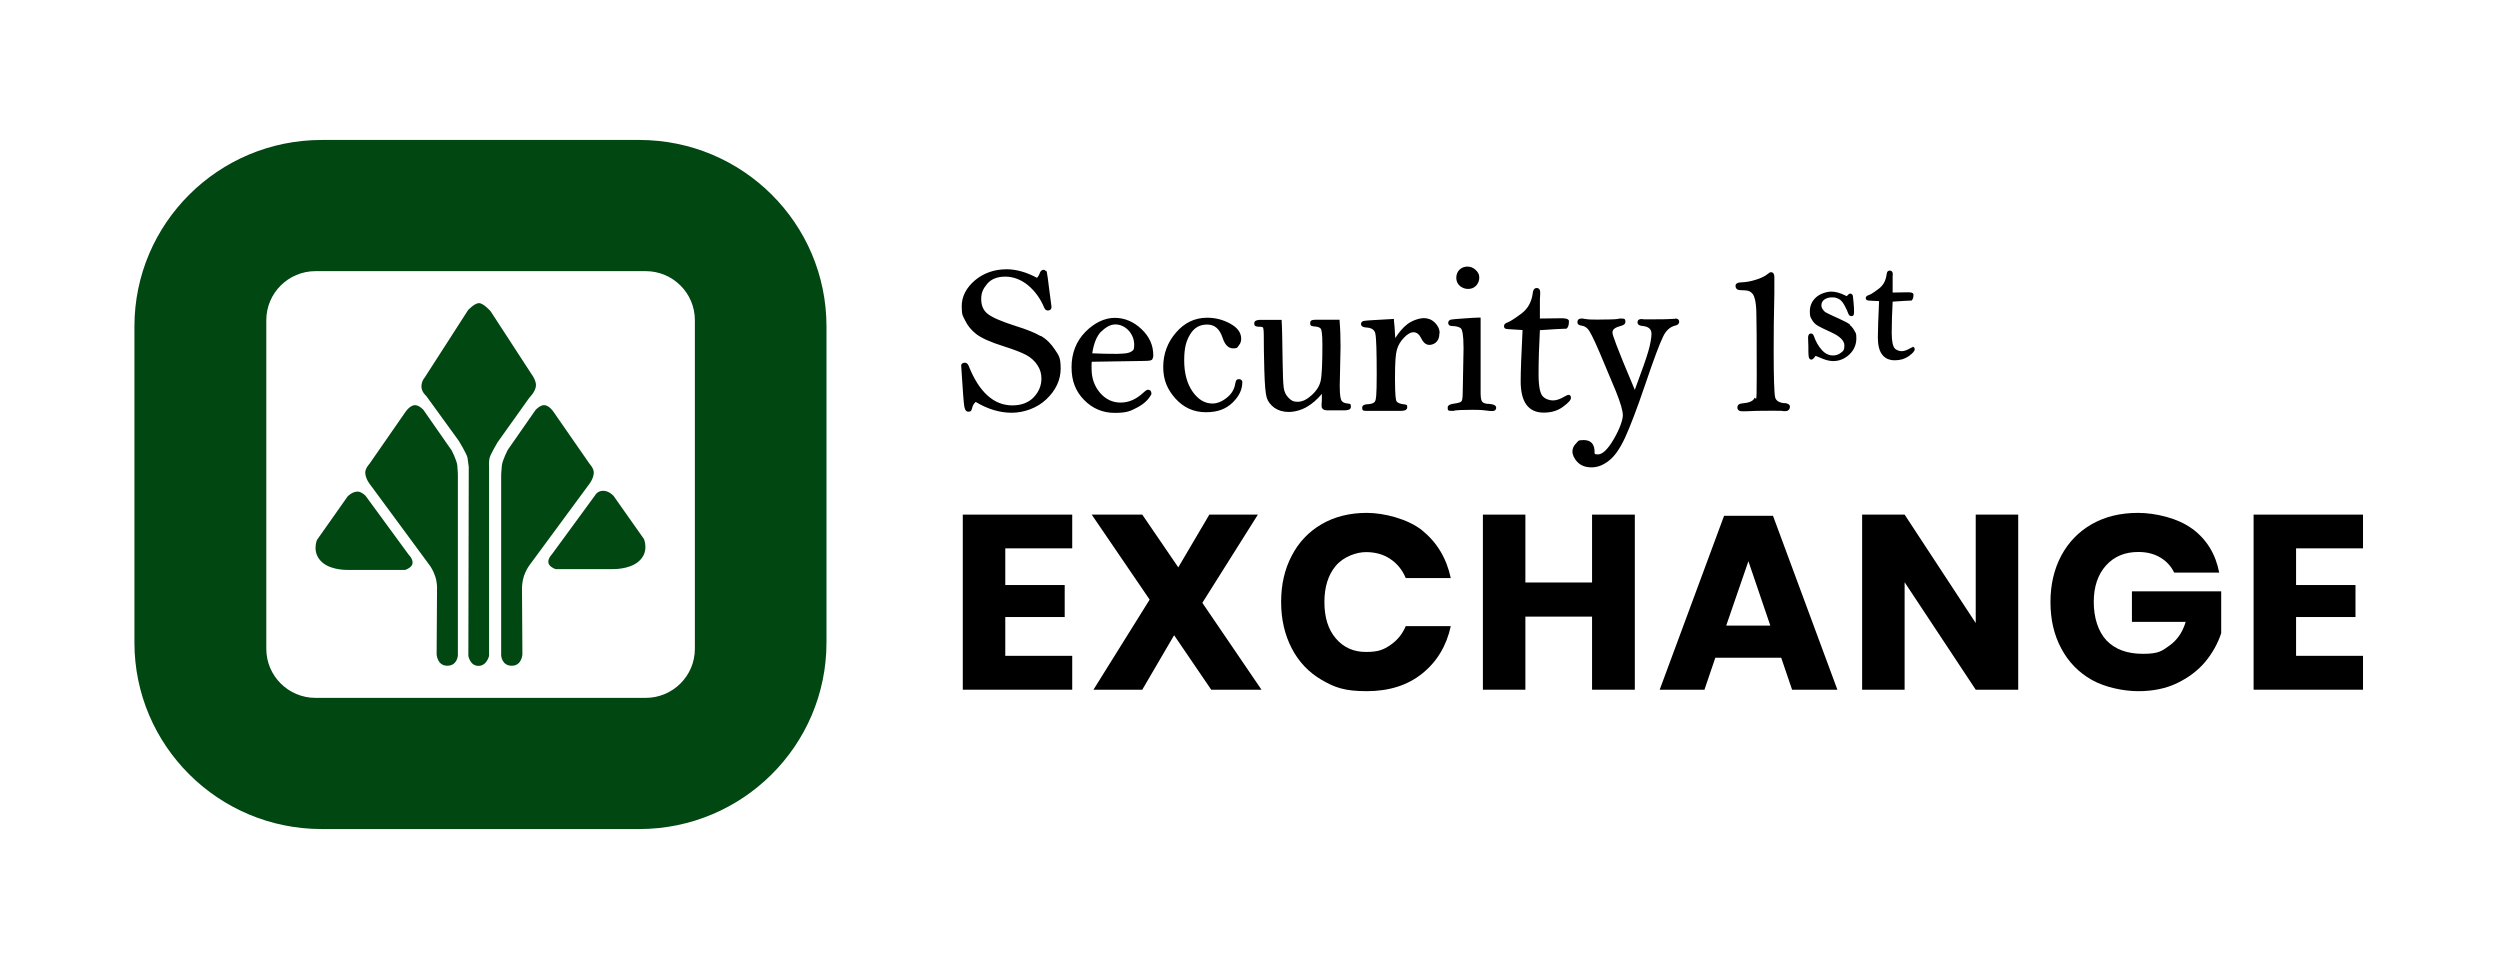
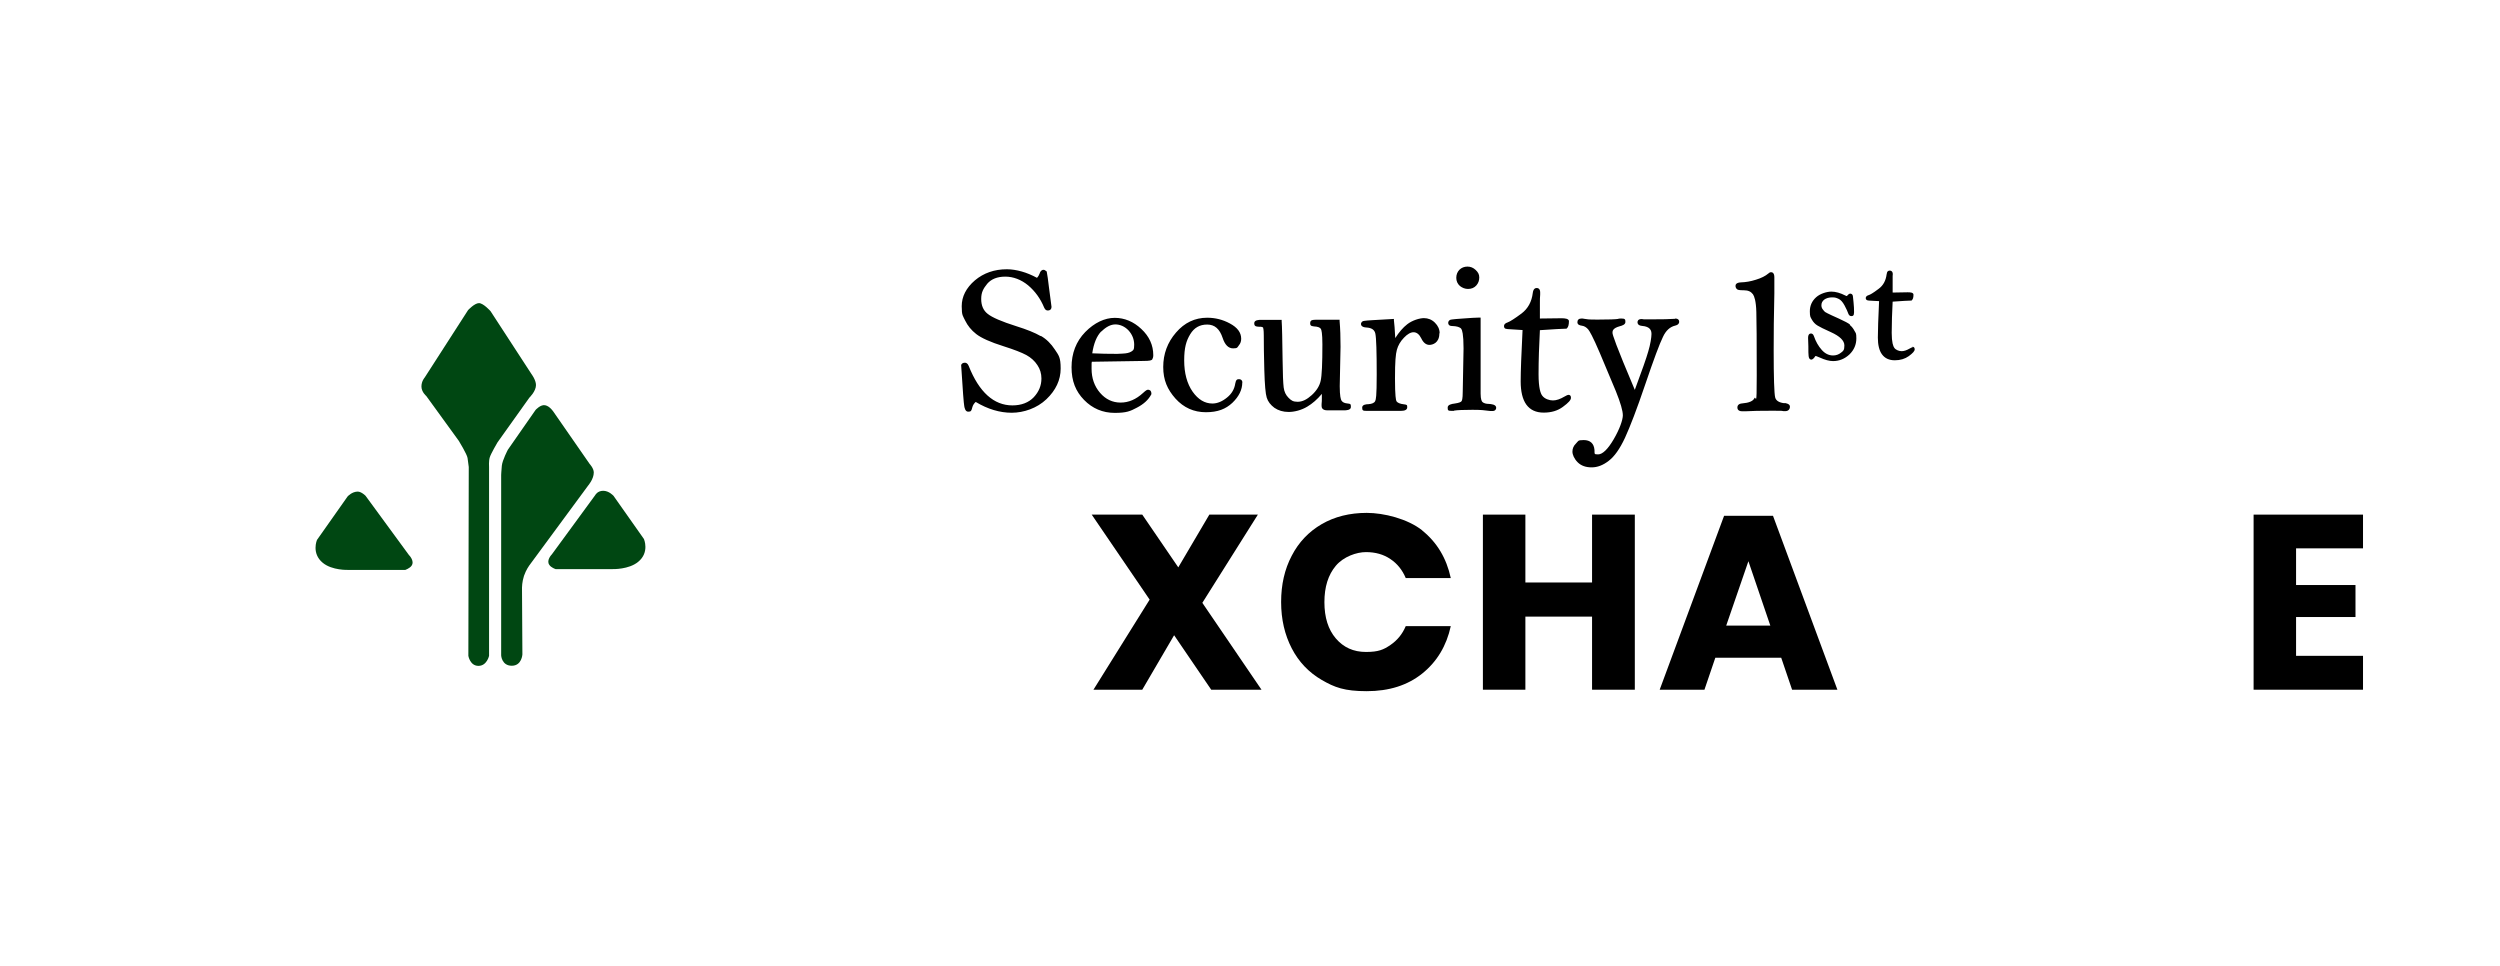
<svg xmlns="http://www.w3.org/2000/svg" width="189" height="73" viewBox="0 0 189 73" fill="none">
-   <path d="M75.999 41.455V44.228H80.491V46.647H75.999V49.581H81.06V52.142H72.787V38.905H81.06V41.455H75.999Z" fill="black" />
  <path d="M91.568 52.142L88.763 48.023L86.355 52.142H82.665L86.913 45.331L82.533 38.905H86.355L89.078 42.892L91.426 38.905H95.095L90.897 45.574L95.369 52.142H91.548H91.568Z" fill="black" />
  <path d="M107.524 40.109C108.632 41 109.353 42.194 109.679 43.702H106.274C106.02 43.095 105.634 42.609 105.115 42.265C104.597 41.911 103.977 41.739 103.266 41.739C102.554 41.739 101.569 42.083 100.989 42.771C100.41 43.459 100.125 44.37 100.125 45.523C100.125 46.677 100.41 47.588 100.989 48.266C101.569 48.944 102.321 49.288 103.266 49.288C104.211 49.288 104.597 49.116 105.115 48.762C105.634 48.407 106.02 47.942 106.274 47.335H109.679C109.353 48.832 108.632 50.026 107.524 50.917C106.416 51.808 105.014 52.253 103.327 52.253C101.64 52.253 100.898 51.969 99.922 51.403C98.947 50.836 98.184 50.037 97.656 49.015C97.127 47.992 96.853 46.829 96.853 45.513C96.853 44.198 97.117 43.034 97.656 42.012C98.184 40.99 98.947 40.19 99.922 39.624C100.898 39.057 102.036 38.774 103.327 38.774C104.618 38.774 106.416 39.219 107.524 40.099V40.109Z" fill="black" />
  <path d="M123.592 38.905V52.142H120.36V46.616H115.319V52.142H112.107V38.905H115.319V44.036H120.36V38.905H123.592Z" fill="black" />
  <path d="M134.659 49.723H129.679L128.856 52.142H125.472L130.34 38.996H134.039L138.907 52.142H135.482L134.659 49.723ZM133.836 47.294L132.179 42.427L130.502 47.294H133.826H133.836Z" fill="black" />
-   <path d="M152.577 52.142H149.365L143.989 44.016V52.142H140.777V38.905H143.989L149.365 47.102V38.905H152.577V52.142Z" fill="black" />
-   <path d="M165.757 39.988C166.835 40.798 167.505 41.901 167.77 43.287H164.365C164.141 42.811 163.796 42.437 163.328 42.154C162.861 41.87 162.302 41.729 161.652 41.729C160.635 41.729 159.822 42.073 159.212 42.751C158.603 43.429 158.288 44.349 158.288 45.513C158.288 46.677 158.613 47.739 159.253 48.417C159.904 49.096 160.818 49.429 162.007 49.429C163.196 49.429 163.44 49.217 164.019 48.802C164.599 48.387 165.005 47.79 165.239 47.011H161.174V44.704H167.922V47.871C167.668 48.64 167.272 49.359 166.723 50.026C166.174 50.684 165.463 51.221 164.609 51.636C163.755 52.05 162.769 52.253 161.662 52.253C160.554 52.253 159.151 51.969 158.145 51.403C157.139 50.836 156.367 50.037 155.828 49.015C155.279 47.992 155.015 46.829 155.015 45.513C155.015 44.198 155.29 43.034 155.828 42.012C156.377 40.99 157.149 40.19 158.145 39.624C159.141 39.057 160.3 38.774 161.631 38.774C162.963 38.774 164.67 39.178 165.747 39.988H165.757Z" fill="black" />
  <path d="M173.583 41.455V44.228H178.075V46.647H173.583V49.581H178.644V52.142H170.372V38.905H178.644V41.455H173.583Z" fill="black" />
-   <path d="M48.325 10.581H24.32C16.505 10.581 10.163 16.895 10.163 24.677V48.58C10.163 56.361 16.505 62.676 24.32 62.676H48.325C56.14 62.676 62.482 56.361 62.482 48.58V24.677C62.482 16.885 56.14 10.581 48.325 10.581ZM52.532 49.055C52.532 51.099 50.866 52.759 48.813 52.759H23.853C21.8 52.759 20.133 51.099 20.133 49.055V24.202C20.133 22.157 21.8 20.498 23.853 20.498H48.813C50.866 20.498 52.532 22.157 52.532 24.202V49.055Z" fill="#004712" />
  <path d="M27.643 37.489C27.643 37.489 27.328 37.165 27.044 37.165C26.607 37.165 26.281 37.529 26.281 37.529L23.964 40.818C23.964 40.818 23.527 41.83 24.401 42.548C25.113 43.135 26.322 43.085 26.322 43.085H30.641C30.641 43.085 30.987 42.963 31.119 42.761C31.363 42.397 30.916 41.961 30.916 41.961L27.633 37.478L27.643 37.489Z" fill="#004712" />
-   <path d="M34.107 33.997L32.013 30.992C32.013 30.992 31.637 30.557 31.282 30.638C30.926 30.719 30.651 31.144 30.651 31.144L27.928 35.07C27.928 35.07 27.613 35.404 27.613 35.718C27.613 36.224 28.04 36.709 28.04 36.709L32.491 42.751C32.491 42.751 32.725 43.054 32.887 43.53C33.05 43.995 33.04 44.42 33.04 44.42L33.009 49.47C33.009 49.47 33.05 50.33 33.812 50.33C34.574 50.33 34.615 49.551 34.615 49.551V35.91C34.615 35.91 34.615 35.647 34.574 35.212C34.534 34.776 34.117 33.997 34.117 33.997H34.107Z" fill="#004712" />
  <path d="M40.52 29.11C40.52 28.725 40.174 28.27 40.174 28.27L37.085 23.524C37.085 23.524 36.546 22.916 36.211 22.916C35.875 22.916 35.387 23.443 35.387 23.443L32.105 28.543C32.105 28.543 31.861 28.806 31.861 29.221C31.861 29.636 32.227 29.939 32.227 29.939L34.686 33.329C34.686 33.329 35.306 34.341 35.347 34.625C35.387 34.898 35.438 35.303 35.438 35.303L35.408 49.581C35.408 49.581 35.53 50.34 36.17 50.34C36.81 50.34 36.973 49.581 36.973 49.581V35.303C36.973 35.303 36.942 34.858 37.024 34.584C37.105 34.301 37.613 33.441 37.613 33.441L40.022 30.061C40.022 30.061 40.52 29.585 40.52 29.11Z" fill="#004712" />
  <path d="M44.89 35.718C44.89 35.404 44.575 35.07 44.575 35.07L41.851 31.144C41.851 31.144 41.577 30.709 41.221 30.638C40.876 30.557 40.489 30.992 40.489 30.992L38.396 33.997C38.396 33.997 37.979 34.787 37.938 35.212C37.898 35.637 37.888 35.91 37.888 35.91V49.551C37.888 49.551 37.928 50.33 38.691 50.33C39.453 50.33 39.493 49.47 39.493 49.47L39.463 44.42C39.463 44.42 39.463 43.995 39.615 43.53C39.778 43.064 40.012 42.751 40.012 42.751L44.463 36.709C44.463 36.709 44.89 36.224 44.89 35.718Z" fill="#004712" />
  <path d="M46.363 37.468C46.363 37.468 46.038 37.104 45.601 37.104C45.164 37.104 45.001 37.428 45.001 37.428L41.719 41.911C41.719 41.911 41.282 42.346 41.526 42.7C41.658 42.913 42.003 43.024 42.003 43.024H46.323C46.323 43.024 47.532 43.064 48.243 42.477C49.128 41.759 48.68 40.747 48.68 40.747L46.363 37.458V37.468Z" fill="#004712" />
  <path d="M87.035 29.838V29.808C87.046 29.808 87.046 29.777 87.046 29.777C87.046 29.494 86.873 29.464 86.791 29.464C86.71 29.464 86.639 29.504 86.415 29.707C85.887 30.192 85.328 30.435 84.718 30.435C84.109 30.435 83.59 30.192 83.163 29.697C82.737 29.201 82.523 28.593 82.523 27.875C82.523 27.157 82.523 27.582 82.543 27.349L86.415 27.288C86.934 27.288 87.066 27.248 87.117 27.157C87.157 27.086 87.188 26.985 87.188 26.853C87.188 26.094 86.883 25.426 86.283 24.869C85.694 24.313 85.013 24.03 84.271 24.03C83.529 24.03 82.737 24.394 82.045 25.102C81.354 25.811 81.009 26.711 81.009 27.764C81.009 28.816 81.324 29.585 81.954 30.233C82.584 30.881 83.367 31.214 84.271 31.214C85.176 31.214 85.45 31.083 85.948 30.82C86.456 30.557 86.812 30.233 87.025 29.838H87.035ZM83.265 25.062C83.621 24.708 83.976 24.526 84.322 24.526C84.668 24.526 85.033 24.677 85.318 24.981C85.602 25.295 85.745 25.659 85.745 26.064C85.745 26.468 85.674 26.468 85.541 26.57C85.389 26.671 85.165 26.721 84.871 26.732L84.454 26.752C83.814 26.752 83.194 26.742 82.574 26.711C82.686 25.952 82.919 25.396 83.255 25.052L83.265 25.062ZM139.862 24.536C139.73 24.434 139.476 24.293 139.029 24.09C138.114 23.686 137.992 23.595 137.972 23.584C137.911 23.534 137.86 23.463 137.789 23.372C137.728 23.291 137.698 23.19 137.698 23.078C137.698 22.906 137.769 22.765 137.911 22.653C138.063 22.542 138.267 22.481 138.511 22.481C138.755 22.481 138.836 22.522 138.998 22.593C139.151 22.663 139.303 22.825 139.446 23.088C139.598 23.372 139.679 23.564 139.71 23.655C139.761 23.817 139.842 23.898 139.954 23.898C140.066 23.898 140.167 23.878 140.167 23.605C140.167 23.331 140.157 23.169 140.127 22.846C140.086 22.4 140.076 22.33 140.045 22.289C140.005 22.228 139.944 22.198 139.872 22.198C139.801 22.198 139.72 22.269 139.669 22.33C139.649 22.36 139.629 22.37 139.629 22.38C139.608 22.38 139.578 22.38 139.527 22.35C139.131 22.147 138.775 22.046 138.45 22.046C138.124 22.046 137.616 22.188 137.301 22.471C136.986 22.755 136.824 23.109 136.824 23.534C136.824 23.959 136.874 23.969 136.976 24.161C137.078 24.343 137.22 24.505 137.413 24.617C137.576 24.718 137.881 24.869 138.419 25.112C139.09 25.416 139.435 25.75 139.435 26.114C139.435 26.479 139.354 26.529 139.181 26.661C139.009 26.802 138.805 26.873 138.582 26.873C138.257 26.873 137.972 26.732 137.728 26.458C137.474 26.175 137.271 25.821 137.129 25.406C137.078 25.254 136.986 25.214 136.915 25.214C136.844 25.214 136.691 25.234 136.691 25.547C136.691 25.628 136.702 25.831 136.712 26.175C136.712 26.539 136.712 26.802 136.732 26.924C136.752 27.096 136.824 27.187 136.935 27.187C137.047 27.187 137.179 27.025 137.2 26.974C137.22 26.934 137.25 26.914 137.271 26.914C137.271 26.914 137.332 26.924 137.586 27.035C137.962 27.207 138.297 27.298 138.582 27.298C139.049 27.298 139.466 27.126 139.822 26.792C140.167 26.458 140.34 26.043 140.34 25.588C140.34 25.133 140.289 25.193 140.198 25.011C140.106 24.829 139.984 24.677 139.842 24.566L139.862 24.536ZM144.598 26.256C144.568 26.256 144.527 26.256 144.375 26.347C144.151 26.479 143.948 26.549 143.765 26.549C143.582 26.549 143.338 26.468 143.216 26.306C143.125 26.185 143.013 25.892 143.013 25.163C143.013 24.434 143.043 23.605 143.084 22.805C143.816 22.755 144.273 22.724 144.466 22.724H144.507L144.537 22.694C144.619 22.623 144.659 22.491 144.659 22.269C144.639 22.107 144.425 22.097 144.212 22.097L143.084 22.117V21.348C143.084 21.166 143.084 21.004 143.084 20.862C143.084 20.822 143.094 20.771 143.094 20.731C143.094 20.528 142.982 20.457 142.871 20.457C142.759 20.457 142.657 20.498 142.627 20.751C142.566 21.216 142.373 21.581 142.027 21.834C141.59 22.168 141.377 22.279 141.275 22.309C141.092 22.36 141.051 22.461 141.051 22.532C141.051 22.603 141.072 22.714 141.285 22.724L141.631 22.744C141.783 22.744 141.956 22.765 142.058 22.765C141.997 24.08 141.966 24.991 141.966 25.527C141.966 26.064 142.068 26.509 142.281 26.792C142.495 27.086 142.82 27.238 143.247 27.238C143.673 27.238 144.019 27.126 144.304 26.924C144.619 26.691 144.751 26.539 144.751 26.408C144.751 26.276 144.68 26.215 144.568 26.215L144.598 26.256ZM110.481 30.344C110.441 30.385 110.339 30.456 109.983 30.506C109.729 30.536 109.445 30.597 109.445 30.81C109.445 31.022 109.465 31.063 109.75 31.063C110.034 31.063 109.872 31.063 109.932 31.042C110.176 31.002 110.634 30.982 111.315 30.982C111.996 30.982 112.199 31.012 112.676 31.073C112.737 31.073 112.788 31.073 112.829 31.073C113.032 31.073 113.113 30.951 113.113 30.83C113.113 30.567 112.707 30.547 112.565 30.536C112.351 30.536 112.179 30.486 112.077 30.395C112.026 30.354 111.935 30.203 111.935 29.757V28.806V25.902V24.009H111.823C111.579 24.009 111.142 24.04 110.593 24.08C109.678 24.141 109.628 24.171 109.597 24.202C109.526 24.252 109.485 24.323 109.485 24.404C109.485 24.485 109.506 24.647 109.79 24.647C110.136 24.657 110.37 24.728 110.471 24.859C110.532 24.94 110.644 25.234 110.644 26.337L110.583 29.616C110.583 30.162 110.522 30.304 110.491 30.324L110.481 30.344ZM78.671 25.406C78.255 25.163 77.635 24.91 76.822 24.657C75.734 24.313 75.002 23.999 74.667 23.726C74.342 23.473 74.179 23.099 74.179 22.603C74.179 22.107 74.332 21.824 74.637 21.449C74.942 21.095 75.399 20.913 75.999 20.913C76.598 20.913 77.198 21.136 77.726 21.571C78.255 22.016 78.661 22.582 78.936 23.25C79.017 23.443 79.129 23.473 79.21 23.473C79.423 23.473 79.495 23.341 79.495 23.2L79.301 21.722C79.24 21.186 79.18 20.771 79.139 20.569V20.538L79.108 20.508C79.027 20.437 78.956 20.397 78.885 20.397C78.814 20.397 78.671 20.437 78.6 20.67C78.559 20.781 78.499 20.893 78.397 21.004C78.001 20.791 77.614 20.63 77.249 20.528C76.862 20.417 76.476 20.356 76.12 20.356C75.175 20.356 74.362 20.64 73.702 21.196C73.041 21.763 72.706 22.421 72.706 23.149C72.706 23.878 72.797 23.868 72.97 24.242C73.153 24.617 73.427 24.961 73.803 25.254C74.179 25.547 74.86 25.861 75.897 26.185C76.659 26.428 77.238 26.651 77.594 26.843C77.94 27.035 78.224 27.288 78.427 27.602C78.631 27.905 78.732 28.239 78.732 28.614C78.732 29.15 78.539 29.616 78.153 30.03C77.767 30.435 77.218 30.648 76.537 30.648C75.135 30.648 74.017 29.646 73.234 27.663C73.153 27.46 73.031 27.42 72.939 27.42C72.757 27.42 72.685 27.531 72.665 27.592V27.612V27.632C72.787 29.575 72.858 30.496 72.899 30.709C72.919 30.82 72.97 31.123 73.194 31.123C73.417 31.123 73.437 31.063 73.509 30.789C73.549 30.638 73.63 30.506 73.763 30.385C74.667 30.931 75.582 31.204 76.486 31.204C77.391 31.204 78.397 30.86 79.108 30.182C79.82 29.504 80.186 28.725 80.186 27.865C80.186 27.005 80.043 26.873 79.749 26.428C79.464 25.993 79.118 25.639 78.692 25.396L78.671 25.406ZM110.989 21.844C111.244 21.844 111.457 21.753 111.609 21.581C111.762 21.409 111.833 21.206 111.833 20.974C111.833 20.741 111.741 20.579 111.559 20.407C111.376 20.235 111.172 20.154 110.939 20.154C110.705 20.154 110.491 20.235 110.329 20.397C110.176 20.559 110.095 20.761 110.095 21.004C110.095 21.247 110.187 21.459 110.37 21.621C110.552 21.763 110.756 21.844 110.979 21.844H110.989ZM95.237 24.698C95.4 24.698 95.481 24.748 95.491 24.768C95.501 24.799 95.542 24.92 95.542 25.365C95.542 26.023 95.552 26.893 95.582 27.966C95.613 29.089 95.674 29.777 95.765 30.061C95.857 30.364 96.06 30.617 96.345 30.83C96.639 31.032 96.995 31.144 97.422 31.144C97.849 31.144 98.387 31.012 98.835 30.739C99.211 30.516 99.587 30.192 99.932 29.777C99.932 29.899 99.932 30 99.932 30.081C99.932 30.243 99.932 30.405 99.912 30.547C99.912 30.607 99.912 30.658 99.912 30.698C99.912 30.82 99.973 31.022 100.349 31.022H101.609C101.741 31.022 102.127 31.022 102.127 30.769C102.127 30.516 102.097 30.536 101.822 30.496C101.629 30.476 101.497 30.405 101.416 30.284C101.365 30.203 101.284 29.95 101.284 29.191L101.345 26.215C101.345 25.487 101.325 24.849 101.274 24.273V24.171H99.576C99.261 24.171 99.19 24.202 99.17 24.212C99.119 24.232 99.048 24.293 99.048 24.424C99.048 24.556 99.068 24.657 99.333 24.677C99.617 24.687 99.8 24.758 99.861 24.869C99.902 24.94 99.973 25.183 99.973 26.043C99.973 27.48 99.932 28.401 99.841 28.796C99.759 29.17 99.536 29.535 99.17 29.869C98.804 30.203 98.459 30.375 98.103 30.375C97.747 30.375 97.615 30.273 97.412 30.071C97.209 29.869 97.087 29.616 97.046 29.292C97.005 28.958 96.975 28.29 96.965 27.258C96.944 25.699 96.924 24.647 96.894 24.283V24.181H95.318C95.196 24.181 94.82 24.181 94.82 24.434C94.82 24.687 94.963 24.687 95.247 24.708L95.237 24.698ZM134.923 30.486C134.506 30.445 134.263 30.294 134.202 30.041C134.13 29.747 134.09 28.553 134.09 26.489C134.09 24.424 134.1 24.627 134.141 22.178V20.963C134.141 20.63 133.988 20.579 133.897 20.579C133.805 20.579 133.765 20.609 133.683 20.68C133.47 20.862 133.155 21.024 132.748 21.146C132.342 21.277 131.966 21.338 131.6 21.348C131.275 21.368 131.204 21.5 131.204 21.611C131.204 21.722 131.254 21.824 131.346 21.884C131.397 21.915 131.498 21.945 131.834 21.945C132.169 21.945 132.372 22.046 132.525 22.249C132.626 22.4 132.758 22.755 132.779 23.595C132.799 24.262 132.809 25.75 132.809 28.391C132.809 31.032 132.748 29.858 132.636 30.101C132.535 30.324 132.22 30.456 131.722 30.496C131.376 30.516 131.346 30.719 131.346 30.81C131.346 30.901 131.386 31.093 131.712 31.093C132.037 31.093 131.854 31.093 131.956 31.093C132.433 31.063 133.104 31.052 133.937 31.052C134.771 31.052 134.649 31.052 134.832 31.083C134.882 31.083 134.923 31.083 134.964 31.083C135.187 31.083 135.319 30.951 135.319 30.739C135.319 30.526 135.004 30.476 134.903 30.466L134.923 30.486ZM118.561 29.858C118.52 29.858 118.48 29.858 118.276 29.98C117.951 30.172 117.666 30.273 117.402 30.273C117.138 30.273 116.782 30.162 116.599 29.919C116.467 29.757 116.315 29.332 116.315 28.29C116.315 27.248 116.355 26.134 116.416 24.961C117.484 24.89 118.134 24.849 118.388 24.849H118.429L118.459 24.819C118.561 24.728 118.612 24.556 118.612 24.262C118.581 24.09 118.317 24.06 118.043 24.06L116.416 24.08V22.967C116.416 22.684 116.416 22.451 116.437 22.269C116.437 22.208 116.437 22.157 116.437 22.107C116.437 21.803 116.254 21.773 116.173 21.773C116.061 21.773 115.918 21.834 115.878 22.147C115.797 22.815 115.512 23.331 115.034 23.696C114.516 24.08 114.17 24.303 113.977 24.374C113.794 24.434 113.703 24.526 113.703 24.647C113.703 24.768 113.733 24.869 113.988 24.88L114.465 24.91C114.689 24.92 114.973 24.94 115.105 24.951C115.014 26.762 114.963 28.077 114.963 28.836C114.963 29.595 115.105 30.192 115.39 30.587C115.685 30.992 116.122 31.194 116.701 31.194C117.28 31.194 117.758 31.052 118.154 30.759C118.581 30.445 118.764 30.243 118.764 30.071C118.764 29.899 118.683 29.848 118.551 29.848L118.561 29.858ZM126.651 24.101C126.61 24.101 126.529 24.101 126.417 24.111C126.183 24.131 125.705 24.141 125.014 24.141C124.323 24.141 124.608 24.141 124.516 24.141H124.272C124.171 24.121 124.11 24.121 124.089 24.121C123.815 24.121 123.795 24.303 123.795 24.364C123.795 24.455 123.835 24.606 124.13 24.637C124.781 24.687 124.852 25.011 124.852 25.254C124.852 25.497 124.77 26.033 124.608 26.57C124.465 27.076 124.14 27.997 123.591 29.474C122.128 26.023 121.904 25.295 121.904 25.163C121.904 25.032 121.904 24.819 122.443 24.667C122.646 24.617 122.88 24.536 122.88 24.343C122.88 24.151 122.86 24.08 122.575 24.08C122.291 24.08 122.433 24.09 122.321 24.111C122.148 24.141 121.63 24.161 120.797 24.161C119.963 24.161 120.075 24.141 119.76 24.101C119.689 24.08 119.618 24.08 119.557 24.08C119.364 24.08 119.252 24.181 119.252 24.353C119.252 24.526 119.374 24.596 119.608 24.627C119.77 24.647 119.933 24.748 120.065 24.9C120.167 25.021 120.41 25.426 120.949 26.691C121.345 27.622 121.742 28.563 122.159 29.575C122.514 30.456 122.687 31.063 122.687 31.397C122.687 31.73 122.453 32.429 121.996 33.208C121.559 33.957 121.152 34.352 120.817 34.352C120.482 34.352 120.563 34.311 120.543 34.017C120.502 33.522 120.217 33.269 119.73 33.269C119.242 33.269 119.333 33.35 119.15 33.522C118.967 33.694 118.876 33.906 118.876 34.139C118.876 34.372 119.008 34.685 119.272 34.949C119.536 35.212 119.892 35.333 120.329 35.333C120.766 35.333 121.193 35.171 121.62 34.837C122.047 34.513 122.453 33.947 122.85 33.097C123.236 32.257 123.754 30.911 124.374 29.079C125.024 27.167 125.461 25.993 125.716 25.477C125.939 24.991 126.254 24.708 126.64 24.617C126.905 24.556 126.945 24.414 126.945 24.333C126.945 24.252 126.925 24.08 126.63 24.08L126.651 24.101ZM108.835 25.183C108.835 24.89 108.713 24.627 108.479 24.394C108.245 24.161 107.961 24.05 107.646 24.05C107.331 24.05 106.772 24.212 106.386 24.515C106.071 24.758 105.766 25.112 105.481 25.558C105.451 24.91 105.41 24.455 105.38 24.212V24.111C105.369 24.111 103.794 24.202 103.794 24.202C103.103 24.242 103.052 24.273 103.012 24.293C102.94 24.343 102.89 24.414 102.89 24.495C102.89 24.576 102.94 24.738 103.286 24.758C103.692 24.779 103.916 24.93 103.977 25.224C104.048 25.558 104.079 26.6 104.079 28.31C104.079 30.02 104.018 30.192 103.967 30.314C103.906 30.456 103.733 30.536 103.449 30.557C103.316 30.557 102.981 30.577 102.981 30.81C102.981 31.042 103.032 31.063 103.367 31.063H105.898C106.223 31.063 106.386 30.972 106.386 30.789C106.386 30.607 106.365 30.597 106.142 30.567C105.837 30.536 105.644 30.445 105.573 30.334C105.532 30.263 105.461 29.939 105.461 28.624C105.461 27.308 105.512 26.792 105.603 26.448C105.695 26.114 105.867 25.811 106.142 25.527C106.66 24.981 107.148 24.961 107.453 25.588C107.605 25.912 107.819 26.074 108.063 26.074C108.306 26.074 108.815 25.922 108.815 25.214L108.835 25.183ZM93.926 28.917C93.926 28.765 93.824 28.664 93.672 28.664C93.519 28.664 93.438 28.715 93.387 28.988C93.326 29.403 93.123 29.767 92.767 30.051C92.412 30.344 92.036 30.506 91.66 30.506C91.08 30.506 90.582 30.203 90.166 29.616C89.739 29.008 89.525 28.209 89.525 27.248C89.525 26.286 89.678 25.76 89.983 25.264C90.277 24.779 90.694 24.536 91.263 24.536C91.832 24.536 92.208 24.869 92.432 25.547C92.605 26.074 92.869 26.337 93.225 26.337C93.58 26.337 93.54 26.256 93.662 26.104C93.784 25.962 93.834 25.79 93.834 25.608C93.834 25.143 93.55 24.758 92.981 24.455C92.442 24.161 91.863 24.02 91.263 24.02C90.338 24.02 89.546 24.394 88.905 25.143C88.265 25.881 87.94 26.752 87.94 27.744C87.94 28.735 88.255 29.444 88.865 30.132C89.485 30.82 90.257 31.164 91.162 31.164C92.066 31.164 92.666 30.921 93.164 30.456C93.662 29.98 93.916 29.464 93.916 28.917H93.926Z" fill="black" />
</svg>